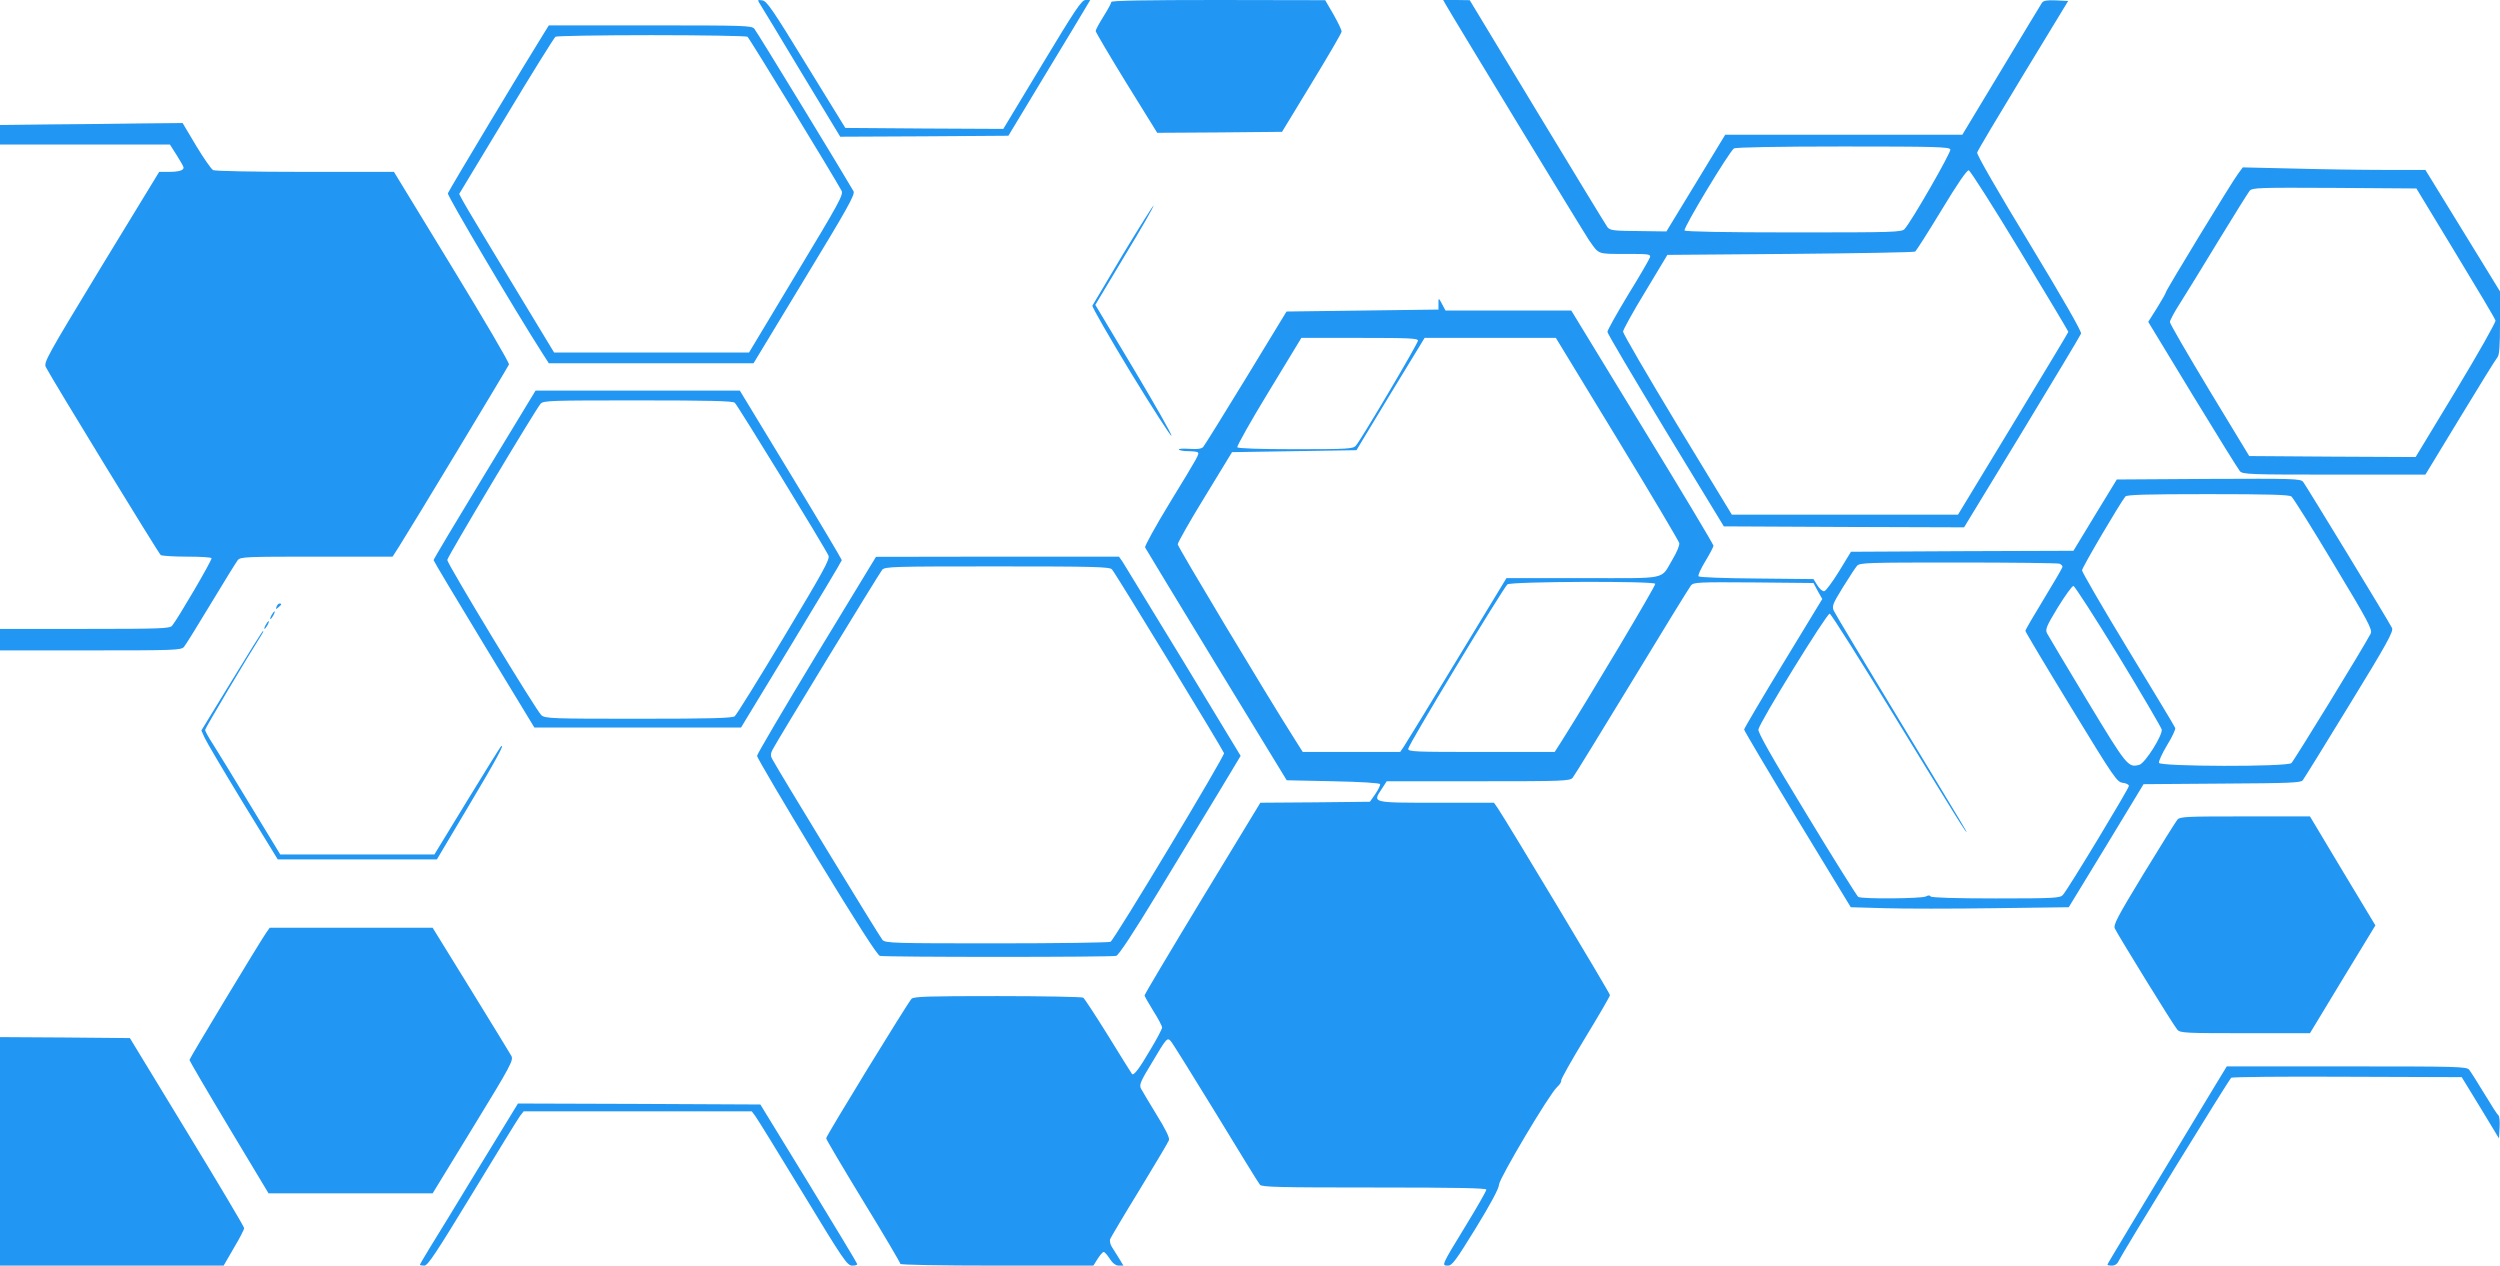
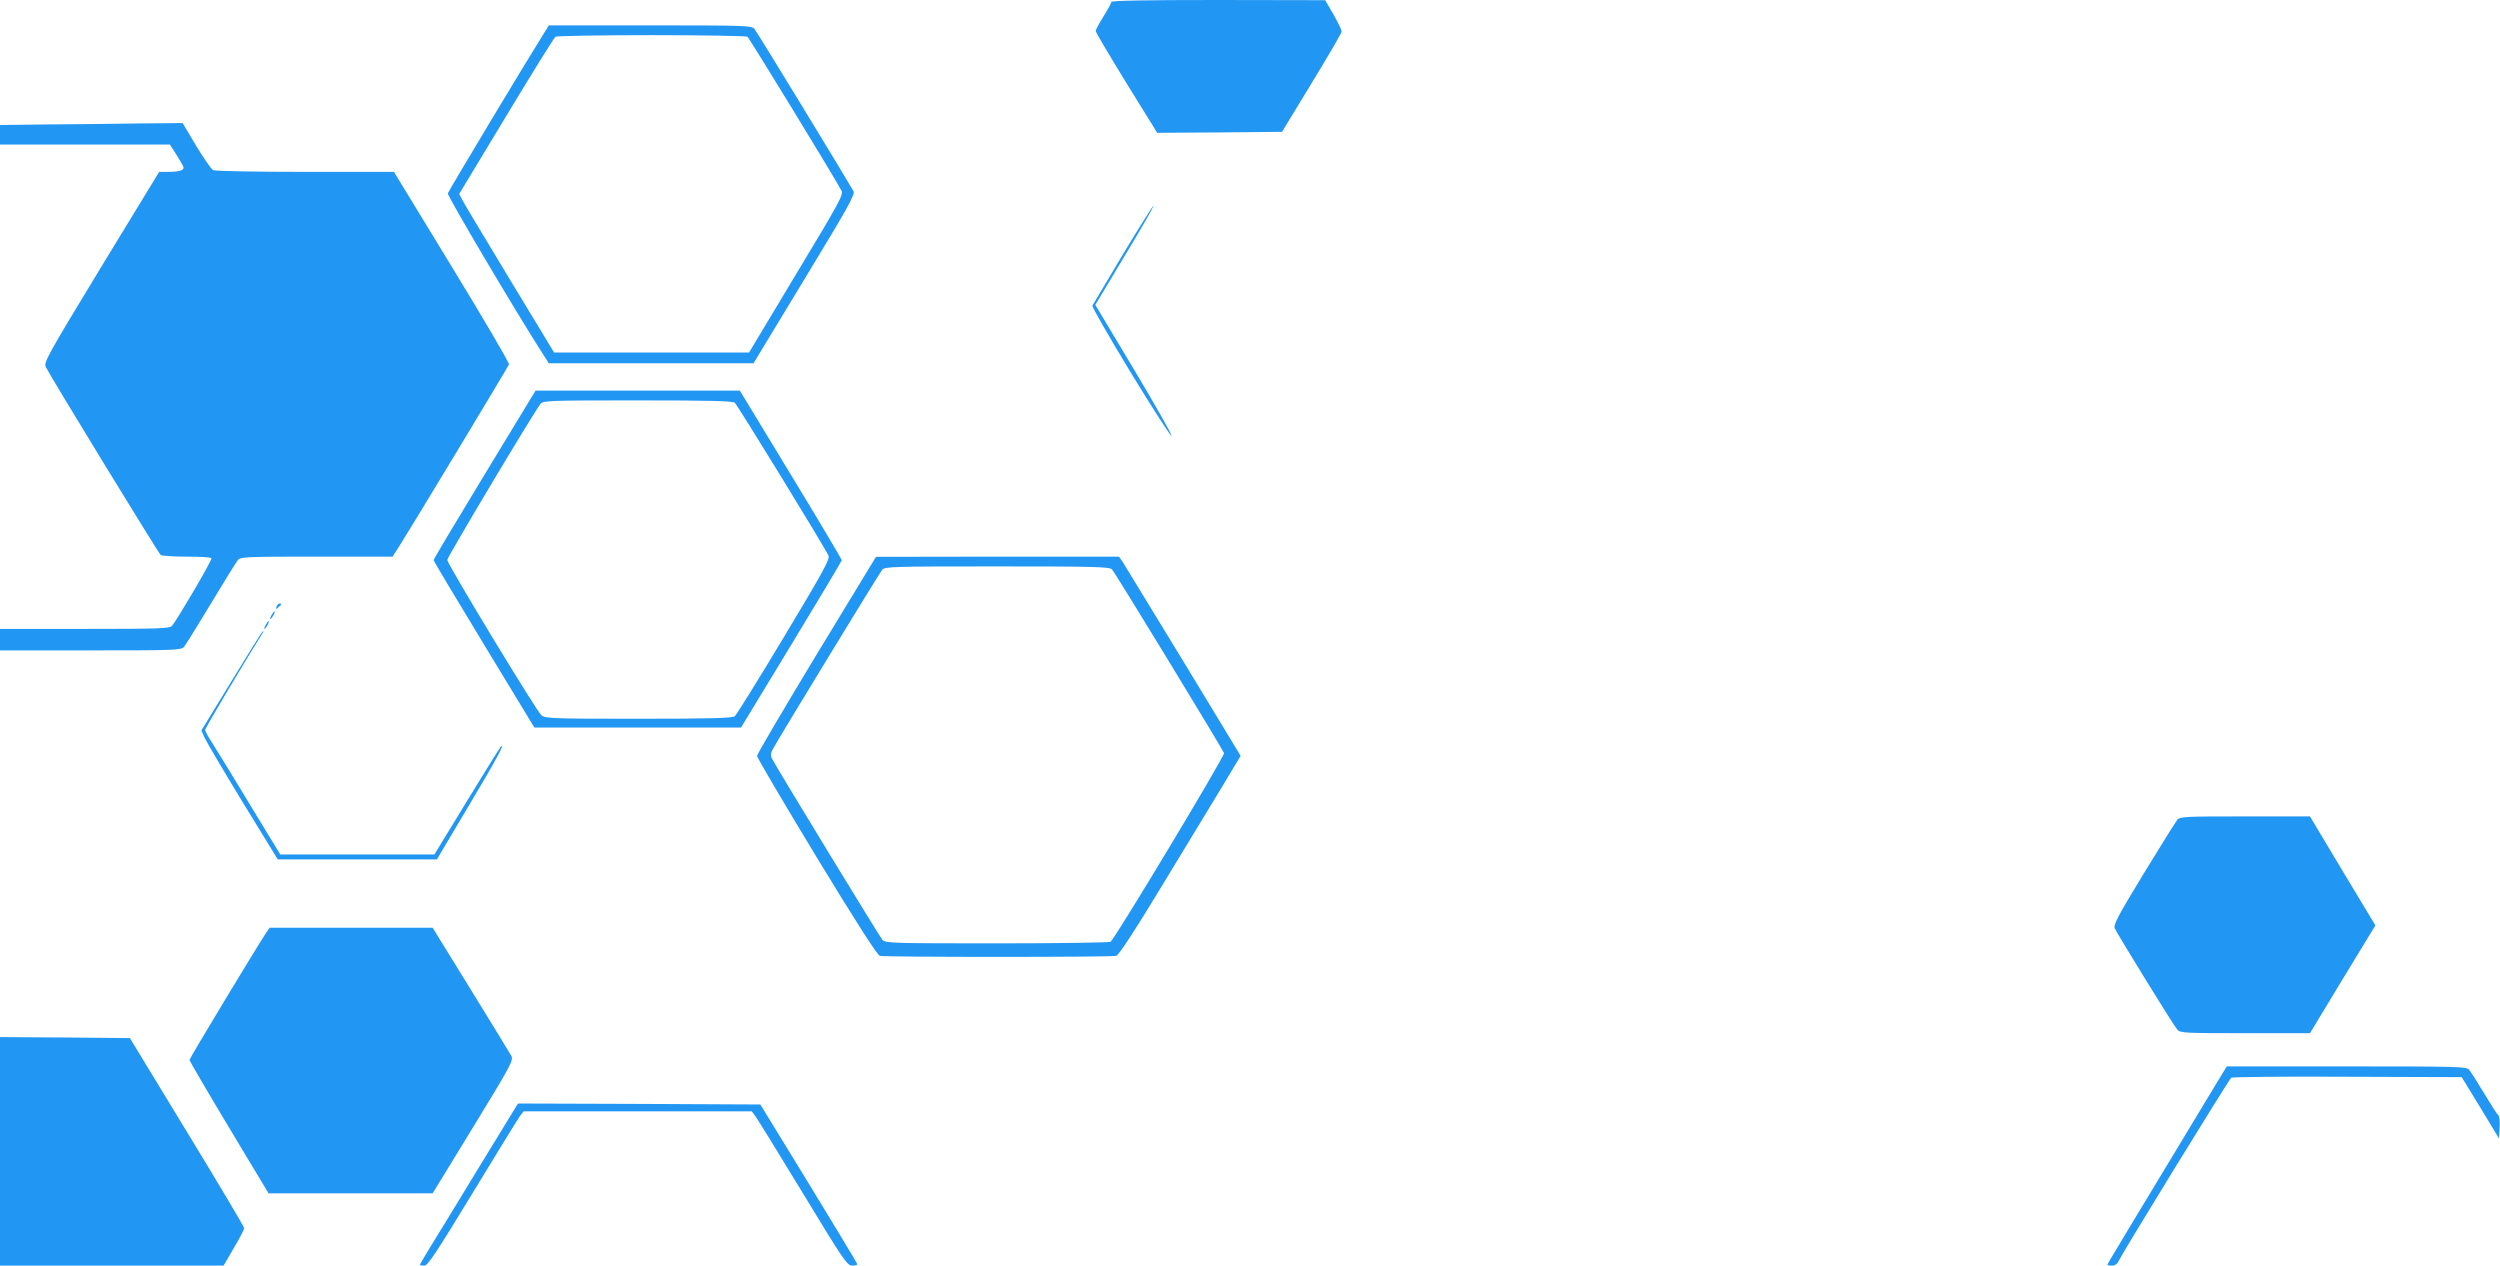
<svg xmlns="http://www.w3.org/2000/svg" version="1.0" width="1280pt" height="648pt" viewBox="0 0 1280 648" preserveAspectRatio="xMidYMid meet">
  <g transform="translate(0,648) scale(0.1,-0.1)" fill="#2196f3" stroke="none">
-     <path d="M3892 6458 c8 -13 104 -170 212 -351 l198 -327 430 2 431 3 184 305 c102 168 196 324 210 348 l25 42 -24 0 c-20 0 -52 -48 -222 -330 l-199 -330 -405 2 -404 3 -200 325 c-172 281 -202 325 -225 328 -25 4 -26 3 -11 -20z" />
    <path d="M5690 6470 c0 -6 -18 -39 -40 -74 -22 -35 -40 -68 -40 -75 0 -6 71 -126 157 -266 l158 -255 320 2 319 3 152 250 c84 138 153 256 153 263 1 7 -18 46 -41 87 l-43 74 -547 1 c-368 0 -548 -3 -548 -10z" />
-     <path d="M7402 6457 c27 -49 711 -1174 734 -1207 52 -74 41 -70 185 -70 120 0 131 -1 127 -17 -3 -10 -53 -97 -112 -192 -58 -96 -106 -182 -106 -190 0 -9 135 -236 298 -506 l298 -490 615 -3 615 -2 297 488 c163 269 299 495 302 504 4 10 -95 182 -265 463 -160 263 -270 454 -267 464 2 9 108 187 235 396 l231 380 -62 3 c-46 2 -64 -1 -72 -12 -5 -8 -100 -164 -209 -346 l-199 -330 -607 0 -607 0 -150 -247 -151 -248 -143 2 c-128 1 -145 3 -159 20 -8 11 -170 277 -360 591 l-345 571 -68 1 -68 0 13 -23z m2584 -742 c5 -13 -196 -364 -234 -407 -14 -17 -54 -18 -568 -18 -360 0 -555 4 -559 10 -8 12 230 406 253 420 11 6 229 10 560 10 465 0 543 -2 548 -15z m356 -519 c136 -225 248 -412 248 -415 0 -3 -128 -215 -283 -471 l-282 -465 -579 0 -579 0 -279 459 c-153 253 -278 468 -278 478 0 9 51 102 114 205 l113 188 629 5 c346 3 634 8 640 12 5 4 66 99 135 213 81 134 129 204 139 203 8 -2 126 -187 262 -412z" />
    <path d="M2787 6313 c-96 -153 -491 -811 -494 -823 -3 -13 338 -590 483 -817 l34 -53 524 0 524 0 261 431 c221 364 260 433 251 450 -30 54 -494 816 -508 832 -14 16 -52 17 -533 17 l-519 0 -23 -37z m1040 -21 c9 -6 444 -718 482 -789 10 -20 -13 -62 -232 -425 l-242 -403 -499 0 -499 0 -224 370 c-123 204 -233 386 -243 406 l-19 36 241 399 c132 220 246 402 252 406 6 4 227 8 491 8 264 0 485 -4 492 -8z" />
    <path d="M253 5843 l-253 -3 0 -50 0 -50 435 0 435 0 35 -55 c19 -30 35 -58 35 -63 0 -15 -26 -22 -78 -22 l-47 0 -297 -487 c-281 -463 -295 -489 -283 -513 36 -69 578 -955 588 -962 7 -4 67 -8 134 -8 67 0 124 -3 126 -8 5 -7 -173 -311 -202 -346 -12 -14 -58 -16 -447 -16 l-434 0 0 -55 0 -55 463 0 c429 0 465 1 479 18 8 9 70 109 138 222 68 113 130 213 138 223 14 16 46 17 404 17 l388 0 34 53 c57 89 557 918 562 931 3 7 -129 232 -292 499 l-297 487 -454 0 c-265 0 -462 4 -472 9 -10 6 -49 62 -87 125 l-69 116 -215 -2 c-118 -2 -329 -4 -467 -5z" />
-     <path d="M11458 5589 c-33 -44 -368 -595 -368 -604 0 -4 -20 -40 -45 -80 l-46 -73 227 -374 c125 -205 234 -381 242 -390 14 -17 50 -18 483 -18 l467 0 178 293 c97 160 183 299 191 308 10 12 13 56 13 176 l0 161 -73 119 c-40 65 -126 205 -191 311 l-118 192 -206 0 c-114 0 -324 3 -468 7 l-261 6 -25 -34z m1114 -404 c110 -181 203 -337 205 -346 2 -9 -88 -168 -202 -357 l-207 -342 -426 2 -426 3 -203 335 c-111 184 -203 342 -203 351 0 9 24 54 54 100 29 46 118 190 196 319 79 129 150 243 158 253 14 16 45 17 435 15 l419 -3 200 -330z" />
    <path d="M5750 5179 c-83 -139 -154 -258 -157 -264 -2 -7 87 -162 198 -345 112 -183 205 -328 207 -321 2 7 -85 160 -193 341 l-197 329 151 252 c84 138 150 254 147 256 -2 2 -72 -109 -156 -248z" />
-     <path d="M7365 4923 l0 -28 -389 -5 -389 -5 -207 -340 c-114 -187 -213 -346 -220 -354 -9 -9 -30 -12 -71 -9 -32 2 -56 1 -53 -4 3 -4 24 -8 48 -8 23 0 46 -3 49 -6 8 -9 5 -15 -146 -262 -71 -117 -127 -218 -124 -225 3 -6 167 -277 365 -602 l360 -590 238 -5 c145 -3 239 -9 240 -15 2 -5 -9 -28 -24 -50 l-28 -40 -281 -3 -280 -2 -297 -489 c-163 -269 -296 -493 -296 -497 0 -4 20 -40 45 -80 25 -39 45 -78 45 -85 0 -7 -27 -59 -61 -115 -56 -96 -84 -132 -93 -123 -2 2 -57 90 -121 194 -65 105 -123 193 -129 197 -6 4 -203 8 -438 8 -356 0 -429 -2 -441 -14 -20 -21 -437 -701 -437 -714 0 -6 86 -151 190 -322 105 -171 190 -316 190 -321 0 -5 200 -9 494 -9 l494 0 22 35 c12 19 26 35 31 35 5 0 19 -16 31 -35 15 -23 31 -35 46 -35 l24 0 -23 38 c-13 20 -29 47 -37 59 -8 13 -11 30 -8 39 4 9 71 123 151 253 79 130 147 244 150 253 5 11 -17 56 -63 130 -38 62 -74 123 -80 134 -10 19 -3 37 54 130 77 130 80 133 98 114 8 -8 111 -174 230 -368 118 -194 220 -360 227 -368 10 -12 100 -14 585 -14 425 0 574 -3 574 -11 0 -7 -47 -89 -105 -184 -126 -206 -125 -205 -92 -205 22 0 40 25 143 192 76 124 119 204 119 223 2 33 259 466 298 500 13 12 22 26 20 32 -2 6 53 104 123 219 70 115 127 213 127 219 0 10 -532 895 -575 958 l-19 27 -295 0 c-332 0 -327 -1 -280 70 l26 40 469 0 c433 0 469 1 483 18 8 9 144 231 303 492 158 261 295 483 303 493 14 16 39 17 321 15 l306 -3 22 -41 23 -41 -200 -329 c-110 -181 -200 -334 -200 -339 0 -6 123 -213 273 -461 l273 -449 175 -5 c96 -3 347 -3 557 0 l384 5 192 315 191 315 401 3 c345 2 404 4 414 17 7 9 115 183 240 388 192 313 226 375 217 392 -19 38 -441 730 -455 748 -14 16 -47 17 -485 15 l-469 -3 -111 -182 -111 -183 -570 -2 -569 -3 -61 -100 c-34 -55 -68 -101 -76 -102 -8 -2 -24 12 -35 30 l-20 32 -290 3 c-159 1 -293 6 -298 11 -5 5 11 39 34 77 23 38 42 74 42 80 0 6 -163 279 -364 607 l-364 597 -322 0 -322 0 -16 30 c-19 37 -21 37 -20 3z m-105 -187 c0 -15 -291 -507 -318 -538 -14 -16 -41 -18 -308 -18 -186 0 -295 4 -299 10 -3 6 69 134 161 285 l167 275 299 0 c252 0 298 -2 298 -14z m1020 -502 c173 -284 316 -525 318 -535 2 -11 -13 -47 -34 -82 -64 -108 -14 -97 -459 -97 l-392 0 -253 -417 c-139 -230 -262 -430 -272 -445 l-19 -28 -250 0 -249 0 -43 68 c-143 225 -597 982 -597 995 0 9 62 119 139 244 l139 228 318 5 319 5 174 288 175 287 336 0 336 0 314 -516z m3452 -296 c9 -7 107 -163 217 -347 178 -295 199 -336 189 -355 -43 -81 -394 -653 -406 -663 -24 -20 -671 -18 -678 1 -3 7 16 48 41 90 26 42 45 82 42 89 -2 7 -111 187 -241 401 -130 214 -236 397 -236 406 0 14 193 342 222 378 8 9 105 12 422 12 315 0 416 -3 428 -12z m-1188 -344 c9 -3 16 -11 16 -16 0 -5 -43 -79 -95 -164 -52 -85 -95 -159 -95 -164 0 -5 105 -181 234 -392 221 -362 235 -383 265 -386 17 -2 31 -9 31 -16 0 -13 -312 -530 -338 -558 -14 -16 -43 -18 -343 -18 -208 0 -330 4 -334 10 -4 7 -12 7 -25 0 -21 -11 -329 -14 -346 -2 -6 4 -125 193 -263 421 -180 295 -251 421 -248 436 7 39 351 596 365 593 8 -2 161 -245 341 -540 296 -484 370 -604 358 -573 -2 6 -153 256 -335 556 -182 301 -337 558 -343 572 -10 23 -6 35 46 119 32 51 64 101 73 111 14 16 52 17 518 17 276 0 509 -3 518 -6z m-2069 -103 c4 -8 -335 -577 -481 -808 l-34 -53 -375 0 c-341 0 -375 1 -375 16 0 20 486 823 508 842 19 15 747 18 757 3z m2371 -368 c120 -197 219 -367 222 -378 5 -30 -86 -174 -115 -181 -57 -15 -63 -8 -266 328 -107 178 -200 333 -206 345 -10 20 -4 36 55 133 37 60 73 110 80 110 6 0 110 -161 230 -357z" />
    <path d="M2481 4050 c-144 -237 -261 -433 -261 -438 0 -4 116 -198 258 -432 l258 -425 529 0 529 0 258 425 c142 234 258 428 258 432 0 4 -117 201 -261 438 l-261 430 -523 0 -523 0 -261 -430z m1281 368 c14 -12 459 -737 480 -783 8 -18 -28 -83 -228 -416 -130 -217 -244 -400 -252 -406 -12 -10 -126 -13 -493 -13 -440 0 -478 1 -497 18 -26 22 -482 775 -482 795 0 15 449 766 478 800 14 16 50 17 497 17 370 0 485 -3 497 -12z" />
-     <path d="M4180 3127 c-167 -276 -304 -509 -304 -517 0 -9 137 -241 304 -517 205 -337 312 -504 325 -507 26 -7 1184 -7 1210 0 13 4 87 116 215 327 107 177 246 406 309 509 l113 188 -292 482 c-162 266 -302 495 -312 511 l-19 27 -622 0 -622 -1 -305 -502z m1513 438 c15 -14 564 -916 574 -941 5 -14 -560 -953 -581 -966 -6 -4 -268 -8 -582 -8 -531 0 -572 1 -586 18 -13 14 -532 865 -565 927 -8 14 -8 26 2 46 27 52 547 904 562 922 15 16 56 17 589 17 489 0 575 -2 587 -15z" />
+     <path d="M4180 3127 c-167 -276 -304 -509 -304 -517 0 -9 137 -241 304 -517 205 -337 312 -504 325 -507 26 -7 1184 -7 1210 0 13 4 87 116 215 327 107 177 246 406 309 509 l113 188 -292 482 c-162 266 -302 495 -312 511 l-19 27 -622 0 -622 -1 -305 -502z m1513 438 c15 -14 564 -916 574 -941 5 -14 -560 -953 -581 -966 -6 -4 -268 -8 -582 -8 -531 0 -572 1 -586 18 -13 14 -532 865 -565 927 -8 14 -8 26 2 46 27 52 547 904 562 922 15 16 56 17 589 17 489 0 575 -2 587 -15" />
    <path d="M1416 3374 c-5 -14 -4 -15 9 -4 17 14 19 20 6 20 -5 0 -12 -7 -15 -16z" />
    <path d="M1390 3330 c-6 -11 -8 -20 -6 -20 3 0 10 9 16 20 6 11 8 20 6 20 -3 0 -10 -9 -16 -20z" />
    <path d="M1360 3280 c-6 -11 -8 -20 -6 -20 3 0 10 9 16 20 6 11 8 20 6 20 -3 0 -10 -9 -16 -20z" />
    <path d="M1187 2995 l-156 -255 17 -38 c9 -20 97 -169 195 -330 l179 -292 408 0 407 0 161 271 c144 241 192 331 166 306 -5 -5 -83 -131 -174 -280 l-166 -272 -394 0 -395 0 -152 250 c-83 138 -170 279 -192 314 -23 35 -41 68 -41 74 0 8 215 370 288 485 8 12 12 22 9 22 -3 0 -75 -115 -160 -255z" />
    <path d="M11148 2283 c-8 -10 -86 -134 -173 -277 -133 -219 -156 -262 -147 -280 15 -32 302 -499 320 -518 14 -17 43 -18 347 -18 l332 0 167 276 168 276 -168 279 -167 279 -332 0 c-304 0 -333 -1 -347 -17z" />
    <path d="M1362 1703 c-35 -51 -392 -642 -392 -650 0 -4 91 -160 202 -345 l203 -338 420 0 420 0 208 340 c194 317 207 342 195 364 -7 13 -101 166 -208 340 l-195 316 -417 0 -417 0 -19 -27z" />
    <path d="M0 585 l0 -585 573 0 572 0 52 90 c29 48 53 95 53 102 0 7 -132 229 -293 493 l-292 480 -333 3 -332 2 0 -585z" />
    <path d="M11342 923 c-426 -705 -552 -914 -552 -918 0 -3 11 -5 23 -5 15 0 28 9 34 23 20 43 566 932 577 939 6 4 274 7 596 5 l584 -2 96 -157 95 -157 3 56 c2 31 -1 59 -6 62 -5 3 -37 53 -72 111 -35 58 -70 113 -78 123 -14 16 -57 17 -628 17 l-613 0 -59 -97z" />
    <path d="M2449 498 c-111 -183 -224 -368 -251 -411 -26 -43 -48 -80 -48 -83 0 -2 10 -4 23 -4 18 1 59 63 247 372 124 204 233 382 243 395 l18 23 584 0 584 0 18 -24 c10 -13 119 -190 243 -394 208 -343 227 -371 253 -372 15 0 27 3 26 8 0 4 -112 189 -248 412 l-248 405 -620 3 -621 2 -203 -332z" />
  </g>
</svg>